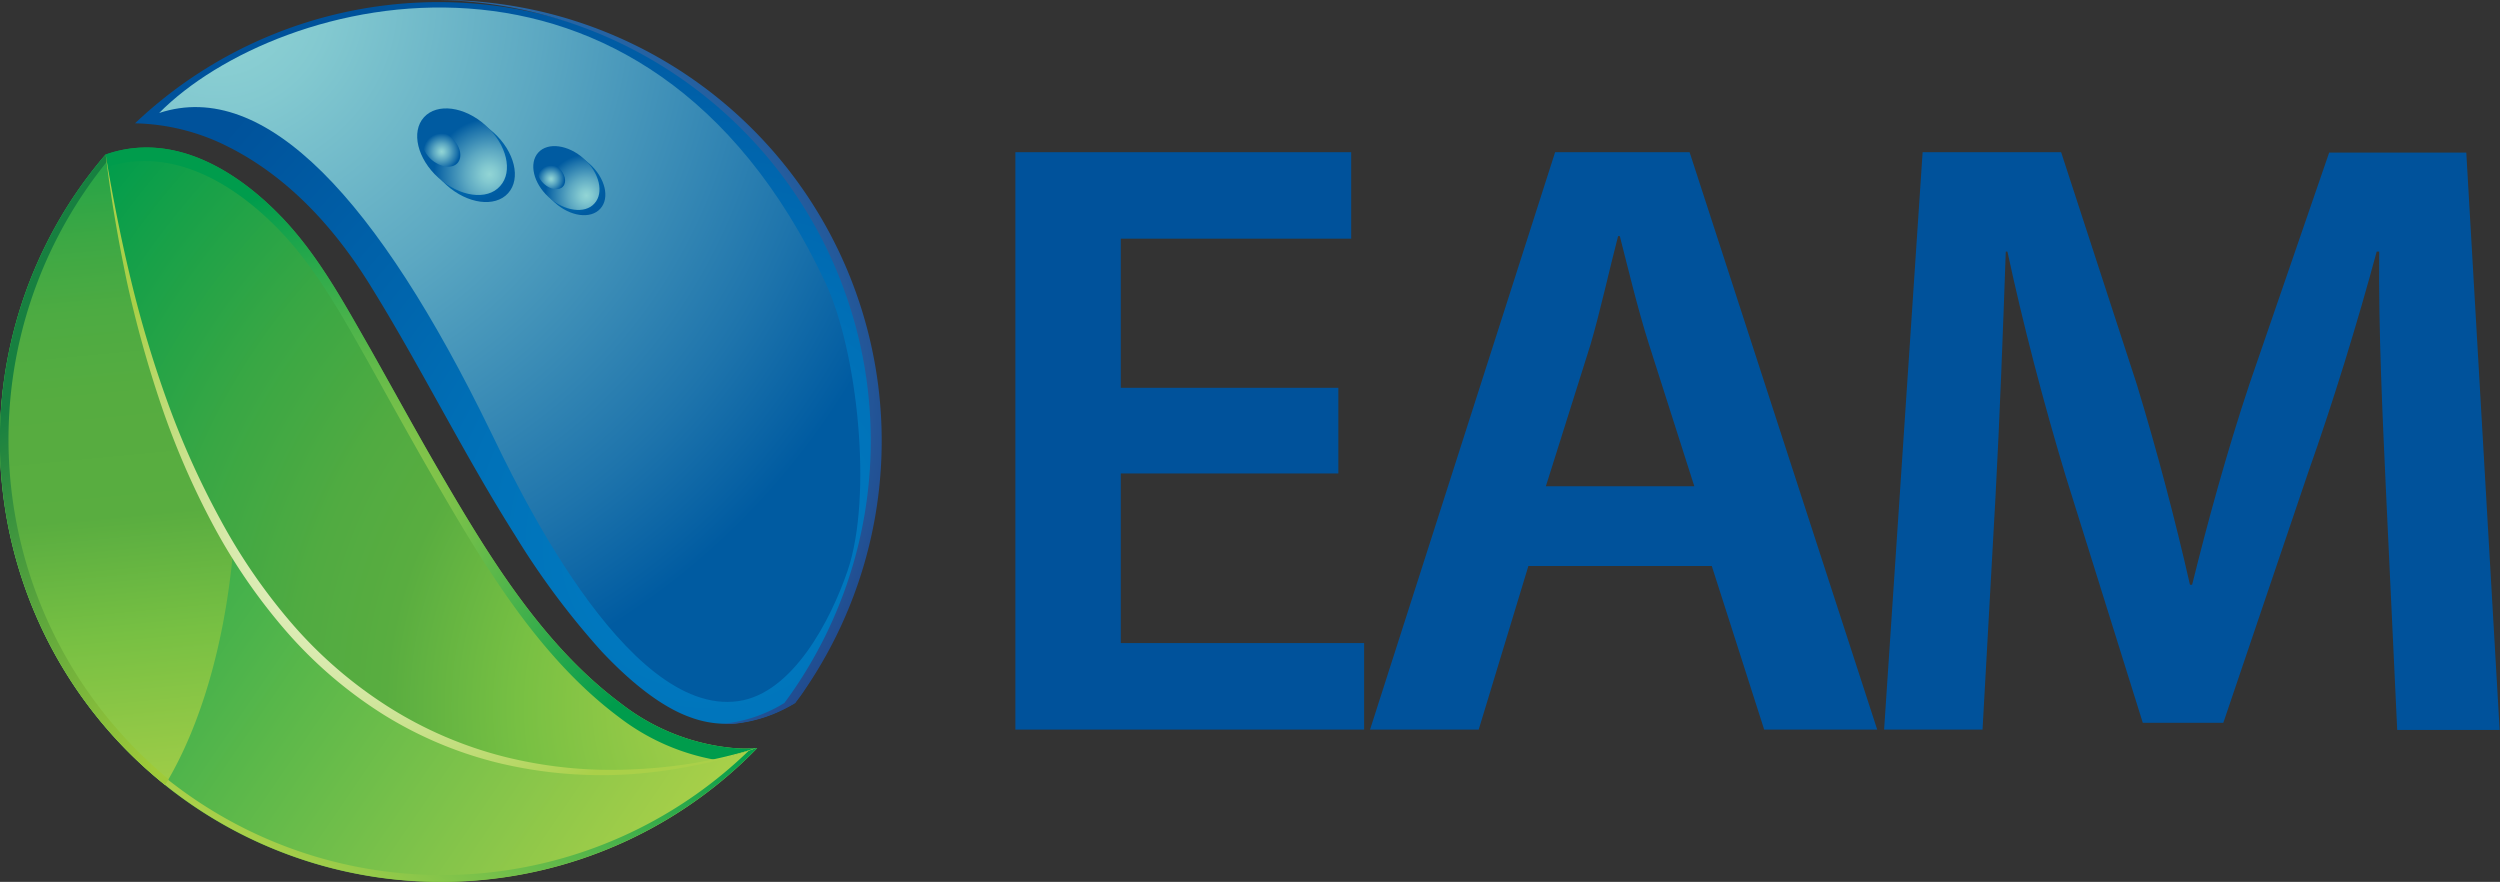
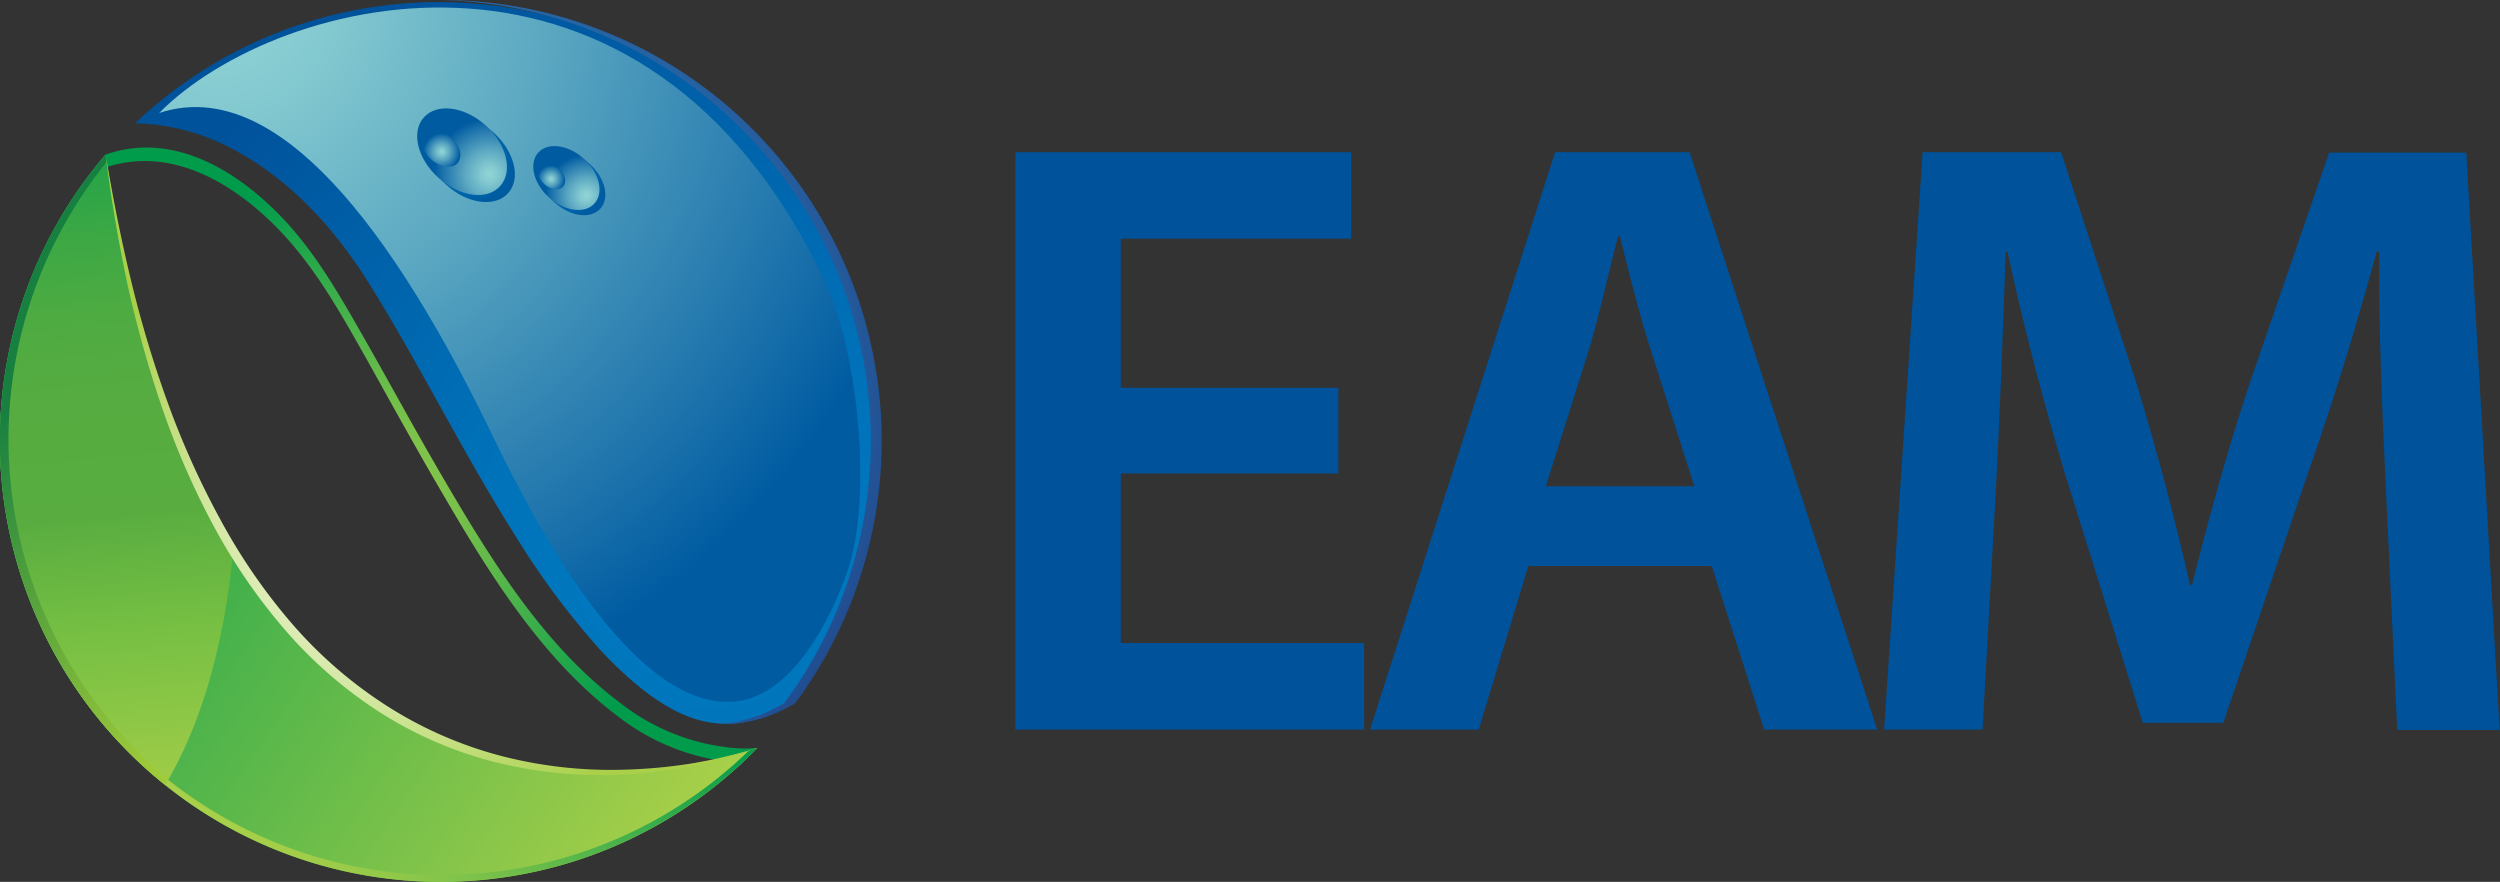
<svg xmlns="http://www.w3.org/2000/svg" xmlns:xlink="http://www.w3.org/1999/xlink" viewBox="0 0 286.25 100.97">
  <rect x="0" y="0" width="286.25" height="100.97" fill="#333333" stroke="none" />
  <defs>
    <style>.a{isolation:isolate;}.b{fill:#00529b;}.c{fill:url(#a);}.d{fill:url(#b);}.e{fill:url(#c);}.f{fill:url(#d);}.g{fill:url(#e);}.h{fill:url(#f);}.i,.n,.o,.q,.r{mix-blend-mode:lighten;}.i{fill:url(#g);}.j{fill:url(#h);}.k{fill:url(#i);}.l{fill:url(#j);}.m{fill:url(#k);}.n{fill:url(#l);}.o{fill:url(#m);}.p{fill:url(#n);}.q{fill:url(#o);}.r{fill:url(#p);}</style>
    <linearGradient id="a" x1="-1287.23" y1="1235.22" x2="-1187.01" y2="1235.22" gradientTransform="translate(-1680.56 392.22) rotate(-145.7)" gradientUnits="userSpaceOnUse">
      <stop offset="0" stop-color="#aad049" />
      <stop offset="1" stop-color="#009c4c" />
    </linearGradient>
    <linearGradient id="b" x1="85.99" y1="20.22" x2="127.82" y2="20.22" gradientTransform="translate(-41.27 153.09) rotate(-55.7)" xlink:href="#a" />
    <radialGradient id="c" cx="-1287.48" cy="1255.12" r="100.32" gradientTransform="translate(-1680.56 392.22) rotate(-145.7)" gradientUnits="userSpaceOnUse">
      <stop offset="0.06" stop-color="#aad049" />
      <stop offset="0.31" stop-color="#77c043" />
      <stop offset="0.46" stop-color="#59ad40" />
      <stop offset="0.56" stop-color="#51ab41" />
      <stop offset="0.72" stop-color="#39a744" />
      <stop offset="0.91" stop-color="#14a049" />
      <stop offset="1" stop-color="#009c4c" />
    </radialGradient>
    <radialGradient id="d" cx="125.4" cy="14.48" r="37" gradientTransform="translate(-41.27 153.09) rotate(-55.7)" xlink:href="#a" />
    <radialGradient id="e" cx="-1269.2" cy="1265.07" r="72.43" gradientTransform="translate(-1680.56 392.22) rotate(-145.7)" gradientUnits="userSpaceOnUse">
      <stop offset="0" stop-color="#007fc5" />
      <stop offset="0.38" stop-color="#0071b8" />
      <stop offset="1" stop-color="#00529b" />
    </radialGradient>
    <radialGradient id="f" cx="138.86" cy="12.62" r="58.09" gradientTransform="translate(-41.27 153.09) rotate(-55.7)" gradientUnits="userSpaceOnUse">
      <stop offset="0" stop-color="#3fc7f4" />
      <stop offset="0.16" stop-color="#3cb9e9" />
      <stop offset="0.46" stop-color="#3295cb" />
      <stop offset="0.87" stop-color="#245a9b" />
      <stop offset="1" stop-color="#1f468b" />
    </radialGradient>
    <radialGradient id="g" cx="163.95" cy="-31.7" r="84.91" gradientTransform="translate(-41.27 153.09) rotate(-55.7)" gradientUnits="userSpaceOnUse">
      <stop offset="0" stop-color="#92d5d5" />
      <stop offset="0.15" stop-color="#83c9d0" />
      <stop offset="0.44" stop-color="#5ca8c2" />
      <stop offset="0.83" stop-color="#1e74ac" />
      <stop offset="1" stop-color="#005ba1" />
    </radialGradient>
    <linearGradient id="h" x1="146.18" y1="-39.1" x2="76.44" y2="18.89" gradientTransform="translate(-41.27 153.09) rotate(-55.7)" gradientUnits="userSpaceOnUse">
      <stop offset="0" stop-color="#009c4c" />
      <stop offset="0.03" stop-color="#0b9e4a" />
      <stop offset="0.1" stop-color="#27a447" />
      <stop offset="0.19" stop-color="#3da844" />
      <stop offset="0.28" stop-color="#4dab42" />
      <stop offset="0.39" stop-color="#56ac40" />
      <stop offset="0.54" stop-color="#59ad40" />
      <stop offset="0.69" stop-color="#77c043" />
      <stop offset="0.94" stop-color="#aad049" />
    </linearGradient>
    <radialGradient id="i" cx="88.24" cy="13.14" r="44.45" gradientTransform="translate(-41.27 153.09) rotate(-55.7)" gradientUnits="userSpaceOnUse">
      <stop offset="0" stop-color="#a4cd39" />
      <stop offset="1" stop-color="#178040" />
    </radialGradient>
    <radialGradient id="j" cx="124.38" cy="17.7" r="37.4" gradientTransform="translate(-41.27 153.09) rotate(-55.7)" gradientUnits="userSpaceOnUse">
      <stop offset="0" stop-color="#fff" />
      <stop offset="1" stop-color="#aad049" />
    </radialGradient>
    <radialGradient id="k" cx="250.72" cy="-46" r="5.05" gradientTransform="translate(-149.61 171.79) rotate(-26.66)" gradientUnits="userSpaceOnUse">
      <stop offset="0" stop-color="#007fc5" />
      <stop offset="0.46" stop-color="#0071b7" />
      <stop offset="1" stop-color="#005ba1" />
    </radialGradient>
    <radialGradient id="l" cx="4" cy="148.96" r="6.36" gradientTransform="matrix(0.74, 0.67, 0.67, -0.74, -46.72, 127.5)" xlink:href="#g" />
    <radialGradient id="m" cx="-1.8" cy="147.2" r="2.1" gradientTransform="matrix(0.74, 0.67, 0.67, -0.74, -46.72, 127.5)" xlink:href="#g" />
    <radialGradient id="n" cx="259.92" cy="-38.24" r="3.73" xlink:href="#k" />
    <radialGradient id="o" cx="13.88" cy="154.6" r="4.7" gradientTransform="matrix(0.74, 0.67, 0.67, -0.74, -46.72, 127.5)" xlink:href="#g" />
    <radialGradient id="p" cx="9.6" cy="153.3" r="1.55" gradientTransform="matrix(0.74, 0.67, 0.67, -0.74, -46.72, 127.5)" xlink:href="#g" />
  </defs>
  <title>eam-logo</title>
  <g class="a">
    <path class="b" d="M153.24,54.21H128.33V73.63h27.86v9.91H116.26V17.43h38.45v9.9H128.33V44.4h24.91Z" />
    <path class="b" d="M175,64.81l-5.69,18.73H156.87l21.19-66.11h15.4l21.48,66.11H202l-6-18.73ZM194,55.68l-5.2-16.28c-1.27-4-2.35-8.53-3.33-12.36h-.2c-1,3.83-2,8.44-3.14,12.36L177,55.68Z" />
    <path class="b" d="M273.21,56.57c-.39-8.54-.89-18.74-.79-27.76h-.29c-2.16,8-4.91,17-7.85,25.3l-9.71,28.65h-9.22l-8.83-28.25c-2.55-8.44-4.9-17.46-6.67-25.7h-.19c-.3,8.63-.69,19.12-1.18,28.15L227,83.54H215.73l4.41-66.11H236L244.66,44c2.36,7.75,4.42,15.6,6.09,22.95H251c1.77-7.16,4-15.3,6.57-23l9.12-26.48h15.7l3.82,66.11H274.48Z" />
    <path class="c" d="M22,92.19A50.49,50.49,0,0,0,86.7,85.66h-.21c-2.36.89-61.39,22.09-74.39-68A51.23,51.23,0,0,0,8.78,22,50.48,50.48,0,0,0,22,92.19Z" />
    <path class="d" d="M85.76,85.93A50.49,50.49,0,0,1,.49,43.45,50.49,50.49,0,0,0,86.7,85.66h-.21C86.38,85.72,86.13,85.81,85.76,85.93Z" />
-     <path class="e" d="M86.49,85.67a15.07,15.07,0,0,1-2.33,0,24.59,24.59,0,0,1-13.07-5.12C62.31,74,56.24,64.13,50.79,54.81c-2.87-4.9-5.59-9.89-8.38-14.84-3-5.23-5.89-10.61-10.06-15-5.09-5.35-12.36-9.89-20-7.37l-.25.09C25.1,107.76,84.13,86.56,86.49,85.67Z" />
    <path class="f" d="M12.35,17.61l-.25.09c.06.47.14.94.21,1.4,7.58-2.4,14.78,2.11,19.83,7.42,4.17,4.38,7.1,9.76,10.06,15,2.79,5,5.51,9.94,8.38,14.84C56,65.67,62.1,75.56,70.88,82.12A25.45,25.45,0,0,0,81.9,87a37.68,37.68,0,0,0,4.59-1.34,15.07,15.07,0,0,1-2.33,0,24.59,24.59,0,0,1-13.07-5.12C62.31,74,56.24,64.13,50.79,54.81c-2.87-4.9-5.59-9.89-8.38-14.84-3-5.23-5.89-10.61-10.06-15C27.26,19.63,20,15.09,12.35,17.61Z" />
    <path class="g" d="M26.1,16.79c6.95,3.48,12.27,9.38,16.31,15.91C48.23,42.08,53.09,52,59,61.33a89.84,89.84,0,0,0,9.87,13.24c3,3.19,6.67,6.36,10.32,7.61a11.77,11.77,0,0,0,5,.65,16.38,16.38,0,0,0,6.2-2c.21-.11.41-.23.61-.35.38-.52.76-1,1.13-1.58A50.49,50.49,0,0,0,15.46,14.12,24.63,24.63,0,0,1,26.1,16.79Z" />
    <path class="h" d="M50.41,0A50.49,50.49,0,0,1,90.93,78.92c-.36.53-.74,1.06-1.13,1.58l-.6.35a16.56,16.56,0,0,1-6.2,2l-.55,0a10.89,10.89,0,0,0,1.8,0,16.38,16.38,0,0,0,6.2-2c.21-.11.41-.23.61-.35.38-.52.76-1,1.13-1.58A50.49,50.49,0,0,0,50.41,0Z" />
    <path class="i" d="M84.53,80.28c-13,1.84-25.73-25.49-28.39-30.94C43.25,22.85,30.36,8.93,18.22,12.94,31.78-.77,73.78-11.71,94.49,32.32c3.73,7.93,5.45,24.49,2.57,33C95.14,70.94,90.81,79.39,84.53,80.28Z" />
    <path class="j" d="M12.1,17.7A51.23,51.23,0,0,0,8.78,22,50.48,50.48,0,0,0,18.91,89.87c4-6.6,6.8-16,7.78-26.78C20.28,52.59,15,38,12.1,17.7Z" />
    <path class="k" d="M9.75,21.86c.78-1.15,1.61-2.26,2.47-3.32l-.12-.84A51.23,51.23,0,0,0,8.78,22,50.48,50.48,0,0,0,18.91,89.87c.13-.21.25-.44.38-.66A50.48,50.48,0,0,1,9.75,21.86Z" />
    <path class="l" d="M86.57,85.65a43.49,43.49,0,0,1-7.07,2,57.82,57.82,0,0,1-7.31,1A50.77,50.77,0,0,1,57.5,87.46a45.22,45.22,0,0,1-13.64-5.67,50.23,50.23,0,0,1-11.21-9.65,66.16,66.16,0,0,1-8.34-12.2A91,91,0,0,1,18.46,46.4a132.64,132.64,0,0,1-3.94-14.19c-1-4.8-1.84-9.64-2.42-14.51q.6,3.63,1.32,7.23T15,32.09a131.69,131.69,0,0,0,4.2,14,96.54,96.54,0,0,0,6,13.34,66.65,66.65,0,0,0,8.25,12,50.09,50.09,0,0,0,11,9.49,45.85,45.85,0,0,0,13.31,5.73,50.37,50.37,0,0,0,14.48,1.45,57.55,57.55,0,0,0,7.28-.74c1.2-.21,2.4-.45,3.59-.74S85.41,86.05,86.57,85.65Z" />
    <path class="m" d="M58.18,22.12c1.5-1.66.75-4.76-1.66-6.94s-5.57-2.59-7.07-.94S48.7,19,51.11,21.18,56.69,23.78,58.18,22.12Z" />
    <path class="n" d="M57.27,21.3c1.5-1.66.76-4.76-1.66-6.94s-5.57-2.59-7.07-.93-.75,4.76,1.66,6.93S55.78,23,57.27,21.3Z" />
    <path class="o" d="M52.39,18.67c.62-.7.31-2-.69-2.9s-2.33-1.08-3-.39-.31,2,.69,2.89S51.77,19.36,52.39,18.67Z" />
    <path class="p" d="M68.74,23.89c1.11-1.22.56-3.51-1.22-5.12s-4.12-1.91-5.22-.7-.56,3.53,1.22,5.13S67.64,25.12,68.74,23.89Z" />
    <path class="q" d="M68.07,23.29c1.11-1.22.56-3.52-1.22-5.12s-4.12-1.92-5.22-.7S61.07,21,62.85,22.6,67,24.52,68.07,23.29Z" />
    <path class="r" d="M64.47,21.35c.46-.51.23-1.47-.51-2.14s-1.72-.8-2.18-.29-.23,1.47.51,2.14S64,21.86,64.47,21.35Z" />
  </g>
</svg>